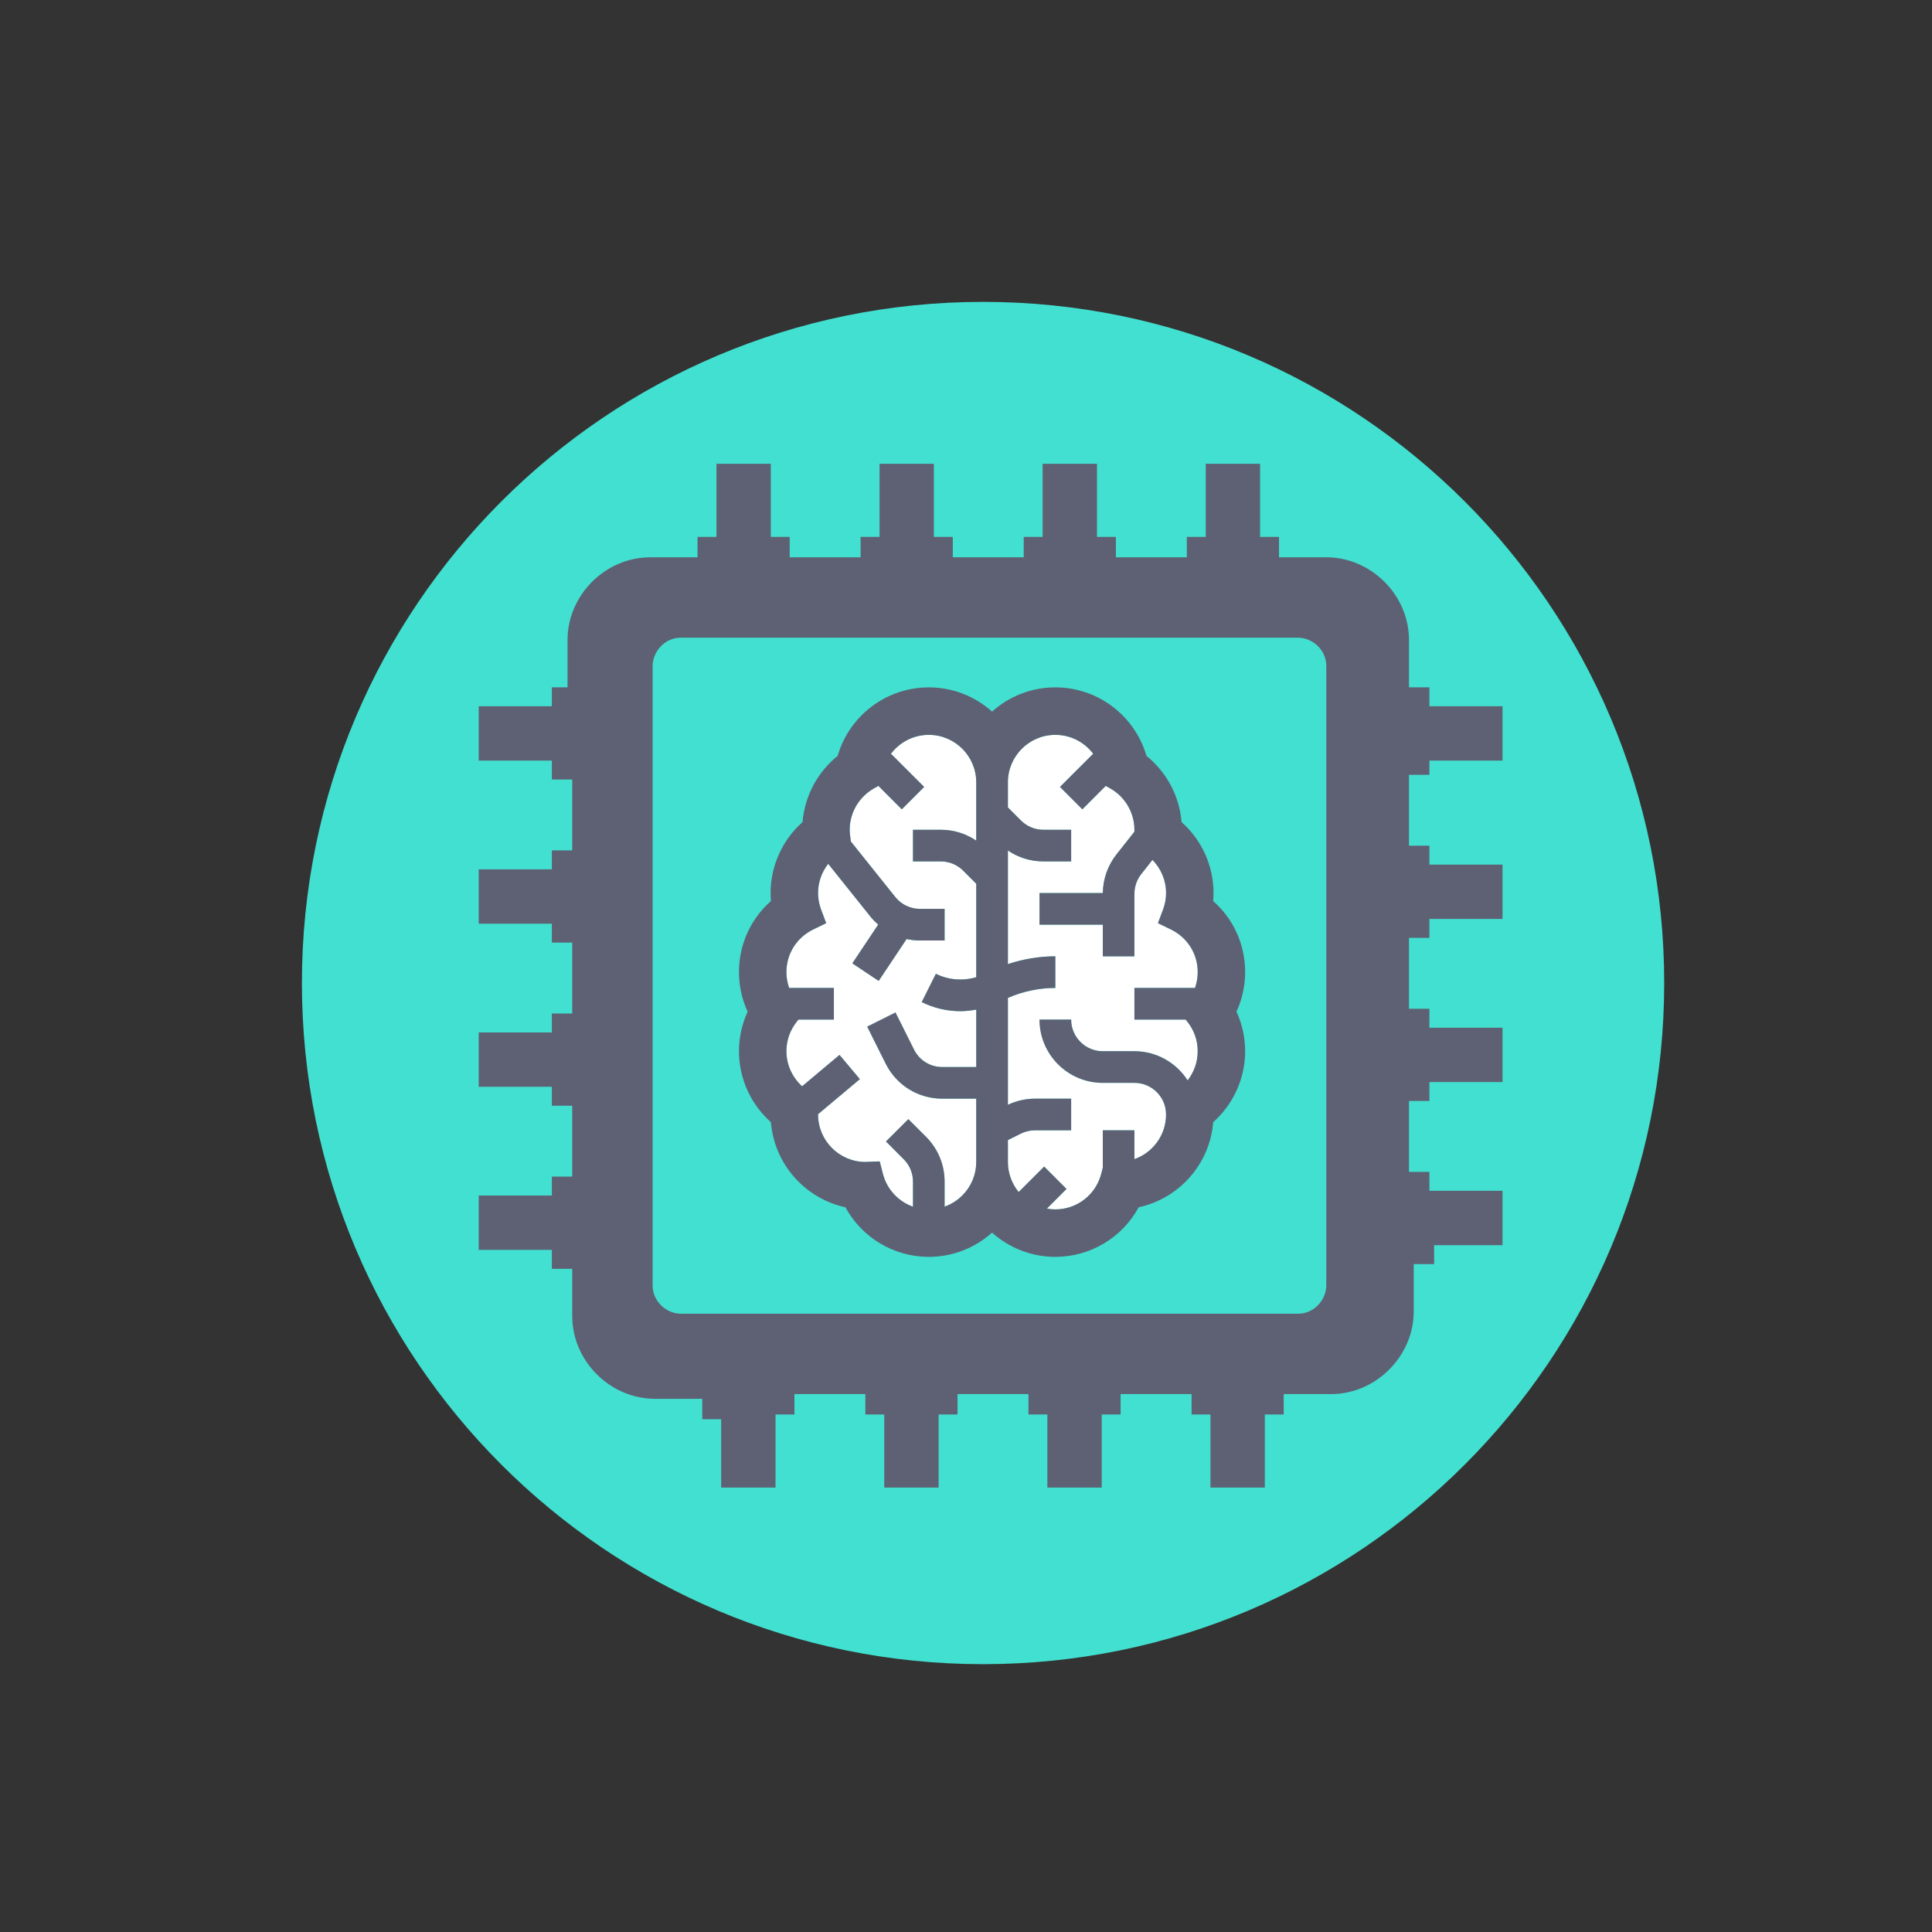
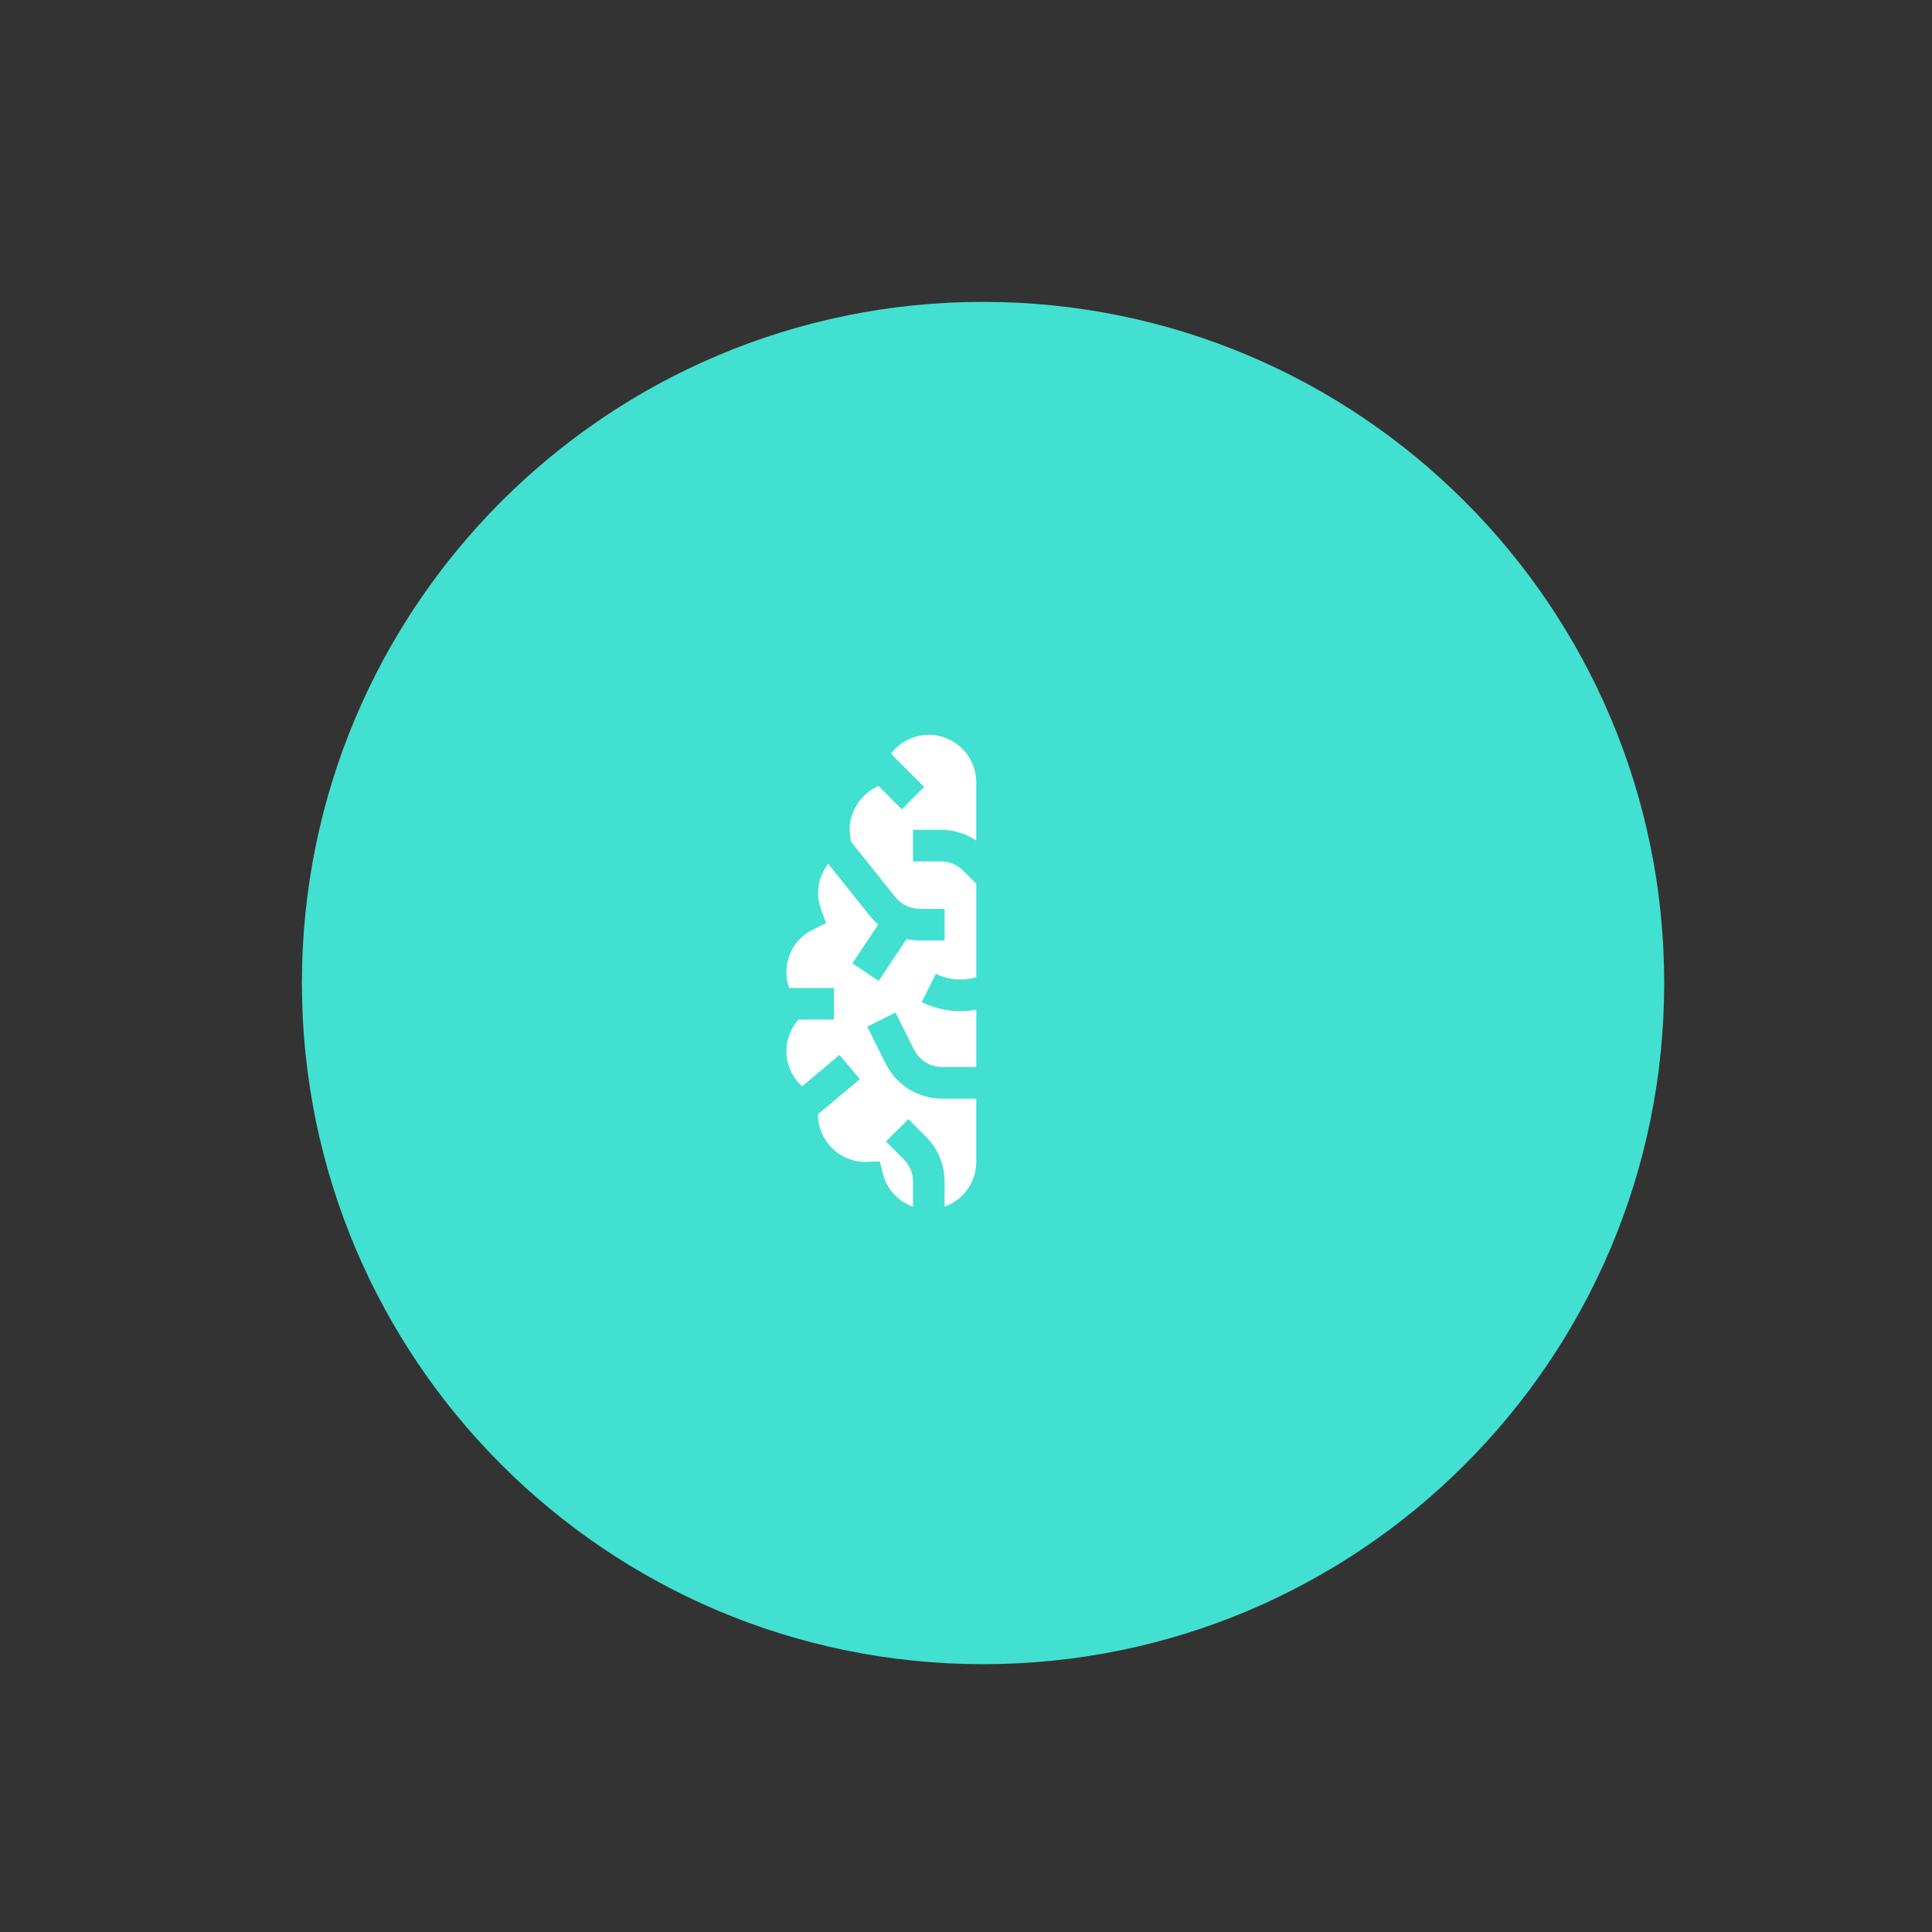
<svg xmlns="http://www.w3.org/2000/svg" width="64px" height="64px" viewBox="0 0 64 64" version="1.1">
  <rect x="0" y="0" width="64" height="64" fill="#333333" stroke="none" />
  <title>Icons / List Icons / Cognitive</title>
  <desc>Created with Sketch.</desc>
  <g id="Icons-/-List-Icons-/-Cognitive" stroke="none" stroke-width="1" fill="none" fill-rule="evenodd">
    <g id="Colors-/-Swatches-/-Transparent">
      <rect id="Swatch" x="0" y="0" width="64" height="64" />
    </g>
    <g id="Group-12" transform="translate(9.5, 9.5)">
      <g id="Group-11" transform="translate(0.5, 0.5)">
        <path d="M45.129,22.564 C45.129,35.026 35.026,45.128 22.565,45.128 C10.103,45.128 0.001,35.026 0.001,22.564 C0.001,10.102 10.103,0 22.565,0 C35.026,0 45.129,10.102 45.129,22.564" id="Fill-1" fill="#42E0D0" />
-         <path d="M32.995,11.124 C33.465,11.124 33.935,11.516 33.935,12.063 L33.935,32.579 C33.935,33.049 33.543,33.519 32.995,33.519 L12.558,33.519 C12.088,33.519 11.619,33.127 11.619,32.579 L11.619,12.063 C11.619,11.594 12.01,11.124 12.558,11.124 L32.995,11.124 Z M37.351,15.822 L37.351,15.196 L39.773,15.196 L39.773,13.395 L37.351,13.395 L37.351,12.769 L36.675,12.769 L36.675,11.202 C36.675,9.714 35.423,8.461 33.935,8.461 L32.369,8.461 L32.369,7.786 L31.742,7.786 L31.742,5.364 L29.941,5.364 L29.941,7.786 L29.315,7.786 L29.315,8.461 L26.966,8.461 L26.966,7.786 L26.339,7.786 L26.339,5.364 L24.538,5.364 L24.538,7.786 L23.912,7.786 L23.912,8.461 L21.563,8.461 L21.563,7.786 L20.936,7.786 L20.936,5.364 L19.136,5.364 L19.136,7.786 L18.509,7.786 L18.509,8.461 L16.16,8.461 L16.16,7.786 L15.534,7.786 L15.534,5.364 L13.733,5.364 L13.733,7.786 L13.106,7.786 L13.106,8.461 L11.54,8.461 C10.052,8.461 8.8,9.714 8.8,11.202 L8.8,12.769 L8.281,12.769 L8.281,13.395 L5.858,13.395 L5.858,15.196 L8.281,15.196 L8.281,15.822 L8.956,15.822 L8.956,18.171 L8.281,18.171 L8.281,18.798 L5.858,18.798 L5.858,20.599 L8.281,20.599 L8.281,21.225 L8.956,21.225 L8.956,23.574 L8.281,23.574 L8.281,24.201 L5.858,24.201 L5.858,26.001 L8.281,26.001 L8.281,26.628 L8.956,26.628 L8.956,28.977 L8.281,28.977 L8.281,29.603 L5.858,29.603 L5.858,31.404 L8.281,31.404 L8.281,32.031 L8.956,32.031 L8.956,33.597 C8.956,35.085 10.209,36.337 11.697,36.337 L13.263,36.337 L13.263,37.013 L13.889,37.013 L13.889,39.279 L15.69,39.279 L15.69,36.856 L16.317,36.856 L16.317,36.181 L18.666,36.181 L18.666,36.856 L19.292,36.856 L19.292,39.279 L21.093,39.279 L21.093,36.856 L21.72,36.856 L21.72,36.181 L24.069,36.181 L24.069,36.856 L24.695,36.856 L24.695,39.279 L26.496,39.279 L26.496,36.856 L27.122,36.856 L27.122,36.181 L29.472,36.181 L29.472,36.856 L30.098,36.856 L30.098,39.279 L31.899,39.279 L31.899,36.856 L32.525,36.856 L32.525,36.181 L34.091,36.181 C35.579,36.181 36.832,34.928 36.832,33.44 L36.832,31.874 L37.507,31.874 L37.507,31.248 L39.773,31.248 L39.773,29.447 L37.351,29.447 L37.351,28.82 L36.675,28.82 L36.675,26.471 L37.351,26.471 L37.351,25.845 L39.773,25.845 L39.773,24.044 L37.351,24.044 L37.351,23.417 L36.675,23.417 L36.675,21.068 L37.351,21.068 L37.351,20.442 L39.773,20.442 L39.773,18.641 L37.351,18.641 L37.351,18.015 L36.675,18.015 L36.675,15.666 L37.351,15.666 L37.351,15.822 Z" id="Fill-3" fill="#5E6174" />
-         <path d="M23.388,27.767 L23.814,27.554 C23.959,27.481 24.121,27.443 24.283,27.443 L25.484,27.443 L25.484,26.395 L24.283,26.395 C23.974,26.395 23.667,26.466 23.388,26.598 L23.388,23.057 C23.882,22.841 24.421,22.727 24.96,22.727 L24.96,21.679 C24.427,21.679 23.894,21.768 23.388,21.937 L23.388,18.174 C23.732,18.409 24.138,18.535 24.563,18.535 L25.484,18.535 L25.484,17.487 L24.563,17.487 C24.283,17.487 24.02,17.378 23.822,17.18 L23.388,16.746 L23.388,15.914 C23.388,15.048 24.093,14.343 24.96,14.343 C25.468,14.343 25.925,14.587 26.213,14.969 L25.113,16.068 L25.854,16.809 L26.63,16.034 L26.781,16.119 C27.274,16.399 27.58,16.923 27.58,17.487 C27.58,17.508 27.578,17.531 27.577,17.554 L26.984,18.305 C26.697,18.668 26.538,19.121 26.533,19.583 L24.436,19.583 L24.436,20.631 L26.532,20.631 L26.532,21.679 L27.58,21.679 L27.58,19.605 C27.58,19.37 27.66,19.139 27.806,18.955 L28.178,18.485 C28.461,18.775 28.628,19.167 28.628,19.582 C28.628,19.768 28.594,19.954 28.526,20.134 L28.358,20.581 L28.788,20.789 C29.336,21.056 29.676,21.597 29.676,22.203 C29.676,22.384 29.645,22.56 29.586,22.727 L27.58,22.727 L27.58,23.775 L29.277,23.775 L29.33,23.841 C29.556,24.123 29.676,24.462 29.676,24.823 C29.676,25.178 29.555,25.517 29.342,25.788 C28.969,25.208 28.319,24.823 27.58,24.823 L26.532,24.823 C25.954,24.823 25.484,24.353 25.484,23.775 L24.436,23.775 C24.436,24.931 25.376,25.871 26.532,25.871 L27.58,25.871 C28.158,25.871 28.628,26.341 28.628,26.919 C28.628,27.601 28.19,28.182 27.58,28.398 L27.58,27.443 L26.532,27.443 L26.532,28.681 L26.48,28.882 C26.303,29.577 25.677,30.063 24.96,30.063 C24.864,30.063 24.771,30.053 24.68,30.037 L25.33,29.386 L24.59,28.644 L23.746,29.488 C23.522,29.217 23.388,28.87 23.388,28.491 L23.388,27.767 Z" id="Fill-5" fill="#FFFFFF" />
        <path d="M16.141,22.727 C16.082,22.56 16.051,22.384 16.051,22.203 C16.051,21.597 16.391,21.056 16.939,20.79 L17.369,20.581 L17.201,20.134 C17.134,19.954 17.099,19.769 17.099,19.583 C17.099,19.227 17.222,18.887 17.435,18.615 L18.838,20.368 C18.915,20.464 19.001,20.549 19.091,20.629 L18.235,21.912 L19.107,22.494 L20.032,21.107 C20.176,21.138 20.324,21.155 20.475,21.155 L21.291,21.155 L21.291,20.107 L20.474,20.107 C20.155,20.107 19.856,19.963 19.657,19.714 L18.186,17.876 L18.162,17.691 C18.152,17.61 18.147,17.546 18.147,17.487 C18.147,16.923 18.454,16.399 18.946,16.119 L19.098,16.034 L19.873,16.81 L20.614,16.068 L19.514,14.969 C19.803,14.587 20.259,14.343 20.767,14.343 C21.634,14.343 22.339,15.048 22.339,15.915 L22.339,17.847 C21.995,17.613 21.59,17.487 21.164,17.487 L20.244,17.487 L20.244,18.535 L21.164,18.535 C21.444,18.535 21.707,18.644 21.906,18.842 L22.34,19.276 L22.34,22.37 C21.899,22.501 21.418,22.466 21.002,22.258 L20.533,23.196 C20.935,23.396 21.375,23.497 21.815,23.497 C21.991,23.497 22.166,23.476 22.34,23.444 L22.34,25.347 L21.215,25.347 C20.815,25.347 20.456,25.125 20.278,24.768 L19.664,23.54 L18.727,24.009 L19.34,25.236 C19.698,25.951 20.416,26.395 21.215,26.395 L22.339,26.395 L22.339,28.491 C22.339,29.174 21.901,29.755 21.291,29.972 L21.291,29.143 C21.291,28.582 21.073,28.056 20.678,27.66 L20.09,27.073 L19.349,27.813 L19.936,28.401 C20.134,28.599 20.244,28.862 20.244,29.143 L20.244,29.973 C19.761,29.802 19.379,29.4 19.247,28.882 L19.142,28.473 L18.72,28.488 L18.671,28.491 C17.804,28.491 17.099,27.786 17.099,26.919 C17.099,26.915 17.099,26.912 17.099,26.909 L18.484,25.748 L17.81,24.945 L16.571,25.985 C16.245,25.69 16.051,25.27 16.051,24.823 C16.051,24.462 16.171,24.123 16.397,23.841 L16.45,23.775 L17.623,23.775 L17.623,22.727 L16.141,22.727 Z" id="Fill-7" fill="#FFFFFF" />
-         <path d="M16.141,22.727 C16.082,22.56 16.051,22.384 16.051,22.203 C16.051,21.597 16.391,21.056 16.939,20.79 L17.369,20.581 L17.201,20.134 C17.134,19.954 17.099,19.769 17.099,19.583 C17.099,19.227 17.222,18.887 17.435,18.615 L18.838,20.368 C18.915,20.464 19.001,20.549 19.091,20.629 L18.235,21.912 L19.107,22.494 L20.032,21.107 C20.176,21.138 20.324,21.155 20.475,21.155 L21.291,21.155 L21.291,20.107 L20.474,20.107 C20.155,20.107 19.856,19.963 19.657,19.714 L18.186,17.876 L18.162,17.691 C18.152,17.61 18.147,17.546 18.147,17.487 C18.147,16.923 18.454,16.399 18.946,16.119 L19.098,16.034 L19.873,16.81 L20.614,16.068 L19.514,14.969 C19.803,14.587 20.259,14.343 20.767,14.343 C21.634,14.343 22.339,15.048 22.339,15.915 L22.339,17.847 C21.995,17.613 21.59,17.487 21.164,17.487 L20.244,17.487 L20.244,18.535 L21.164,18.535 C21.444,18.535 21.707,18.644 21.906,18.842 L22.34,19.276 L22.34,22.37 C21.899,22.501 21.418,22.466 21.002,22.258 L20.533,23.196 C20.935,23.396 21.375,23.497 21.815,23.497 C21.991,23.497 22.166,23.476 22.34,23.444 L22.34,25.347 L21.215,25.347 C20.815,25.347 20.456,25.125 20.278,24.768 L19.664,23.54 L18.727,24.009 L19.34,25.236 C19.698,25.951 20.416,26.395 21.215,26.395 L22.339,26.395 L22.339,28.491 C22.339,29.174 21.901,29.755 21.291,29.972 L21.291,29.143 C21.291,28.582 21.073,28.056 20.678,27.66 L20.09,27.073 L19.349,27.813 L19.936,28.401 C20.134,28.599 20.244,28.862 20.244,29.143 L20.244,29.973 C19.761,29.802 19.379,29.4 19.247,28.882 L19.142,28.473 L18.72,28.488 L18.671,28.491 C17.804,28.491 17.099,27.786 17.099,26.919 C17.099,26.915 17.099,26.912 17.099,26.909 L18.484,25.748 L17.81,24.945 L16.571,25.985 C16.245,25.69 16.051,25.27 16.051,24.823 C16.051,24.462 16.171,24.123 16.397,23.841 L16.45,23.775 L17.623,23.775 L17.623,22.727 L16.141,22.727 Z M23.388,27.767 L23.814,27.554 C23.958,27.481 24.121,27.443 24.283,27.443 L25.483,27.443 L25.483,26.395 L24.283,26.395 C23.974,26.395 23.666,26.466 23.388,26.598 L23.388,23.057 C23.881,22.841 24.42,22.727 24.959,22.727 L24.959,21.679 C24.426,21.679 23.893,21.769 23.388,21.937 L23.388,18.174 C23.731,18.409 24.137,18.535 24.562,18.535 L25.483,18.535 L25.483,17.487 L24.562,17.487 C24.283,17.487 24.019,17.378 23.821,17.18 L23.388,16.746 L23.388,15.915 C23.388,15.048 24.093,14.343 24.959,14.343 C25.468,14.343 25.925,14.587 26.213,14.969 L25.113,16.068 L25.854,16.81 L26.629,16.034 L26.781,16.119 C27.273,16.399 27.579,16.923 27.579,17.487 C27.579,17.508 27.578,17.531 27.577,17.554 L26.983,18.305 C26.697,18.668 26.537,19.121 26.532,19.583 L24.435,19.583 L24.435,20.631 L26.532,20.631 L26.532,21.679 L27.579,21.679 L27.579,19.605 C27.579,19.37 27.66,19.139 27.806,18.955 L28.177,18.485 C28.461,18.775 28.628,19.167 28.628,19.582 C28.628,19.769 28.593,19.954 28.526,20.134 L28.358,20.581 L28.787,20.79 C29.335,21.056 29.676,21.597 29.676,22.203 C29.676,22.384 29.645,22.56 29.586,22.727 L27.579,22.727 L27.579,23.775 L29.277,23.775 L29.329,23.841 C29.556,24.123 29.675,24.462 29.675,24.823 C29.675,25.178 29.554,25.517 29.342,25.789 C28.968,25.208 28.319,24.823 27.579,24.823 L26.531,24.823 C25.954,24.823 25.483,24.353 25.483,23.775 L24.435,23.775 C24.435,24.931 25.375,25.871 26.531,25.871 L27.579,25.871 C28.157,25.871 28.627,26.341 28.627,26.919 C28.627,27.602 28.19,28.182 27.579,28.398 L27.579,27.443 L26.531,27.443 L26.531,28.681 L26.48,28.882 C26.302,29.577 25.677,30.063 24.959,30.063 C24.864,30.063 24.77,30.053 24.679,30.037 L25.33,29.386 L24.589,28.644 L23.745,29.488 C23.522,29.217 23.388,28.87 23.388,28.491 L23.388,27.767 Z M15.537,27.174 C15.65,28.565 16.672,29.704 18.006,29.993 C18.546,30.987 19.595,31.635 20.767,31.635 C21.572,31.635 22.307,31.331 22.863,30.832 C23.42,31.331 24.155,31.635 24.959,31.635 C26.132,31.635 27.181,30.987 27.721,29.992 C29.056,29.704 30.078,28.565 30.189,27.173 C30.854,26.583 31.247,25.729 31.247,24.823 C31.247,24.37 31.148,23.922 30.96,23.513 C31.148,23.104 31.247,22.656 31.247,22.203 C31.247,21.282 30.856,20.435 30.188,19.849 C30.196,19.761 30.2,19.672 30.2,19.583 C30.2,18.676 29.806,17.822 29.141,17.232 C29.071,16.372 28.646,15.578 27.978,15.039 C27.596,13.716 26.376,12.77 24.959,12.77 C24.155,12.77 23.42,13.074 22.863,13.573 C22.307,13.074 21.572,12.77 20.767,12.77 C19.35,12.77 18.131,13.716 17.748,15.039 C17.08,15.578 16.656,16.372 16.585,17.232 C15.921,17.822 15.527,18.676 15.527,19.583 C15.527,19.672 15.531,19.761 15.538,19.849 C14.871,20.435 14.479,21.282 14.479,22.203 C14.479,22.656 14.579,23.104 14.766,23.513 C14.579,23.922 14.479,24.37 14.479,24.823 C14.479,25.729 14.873,26.583 15.537,27.174 Z" id="Fill-9" fill="#5E6174" />
      </g>
    </g>
  </g>
</svg>